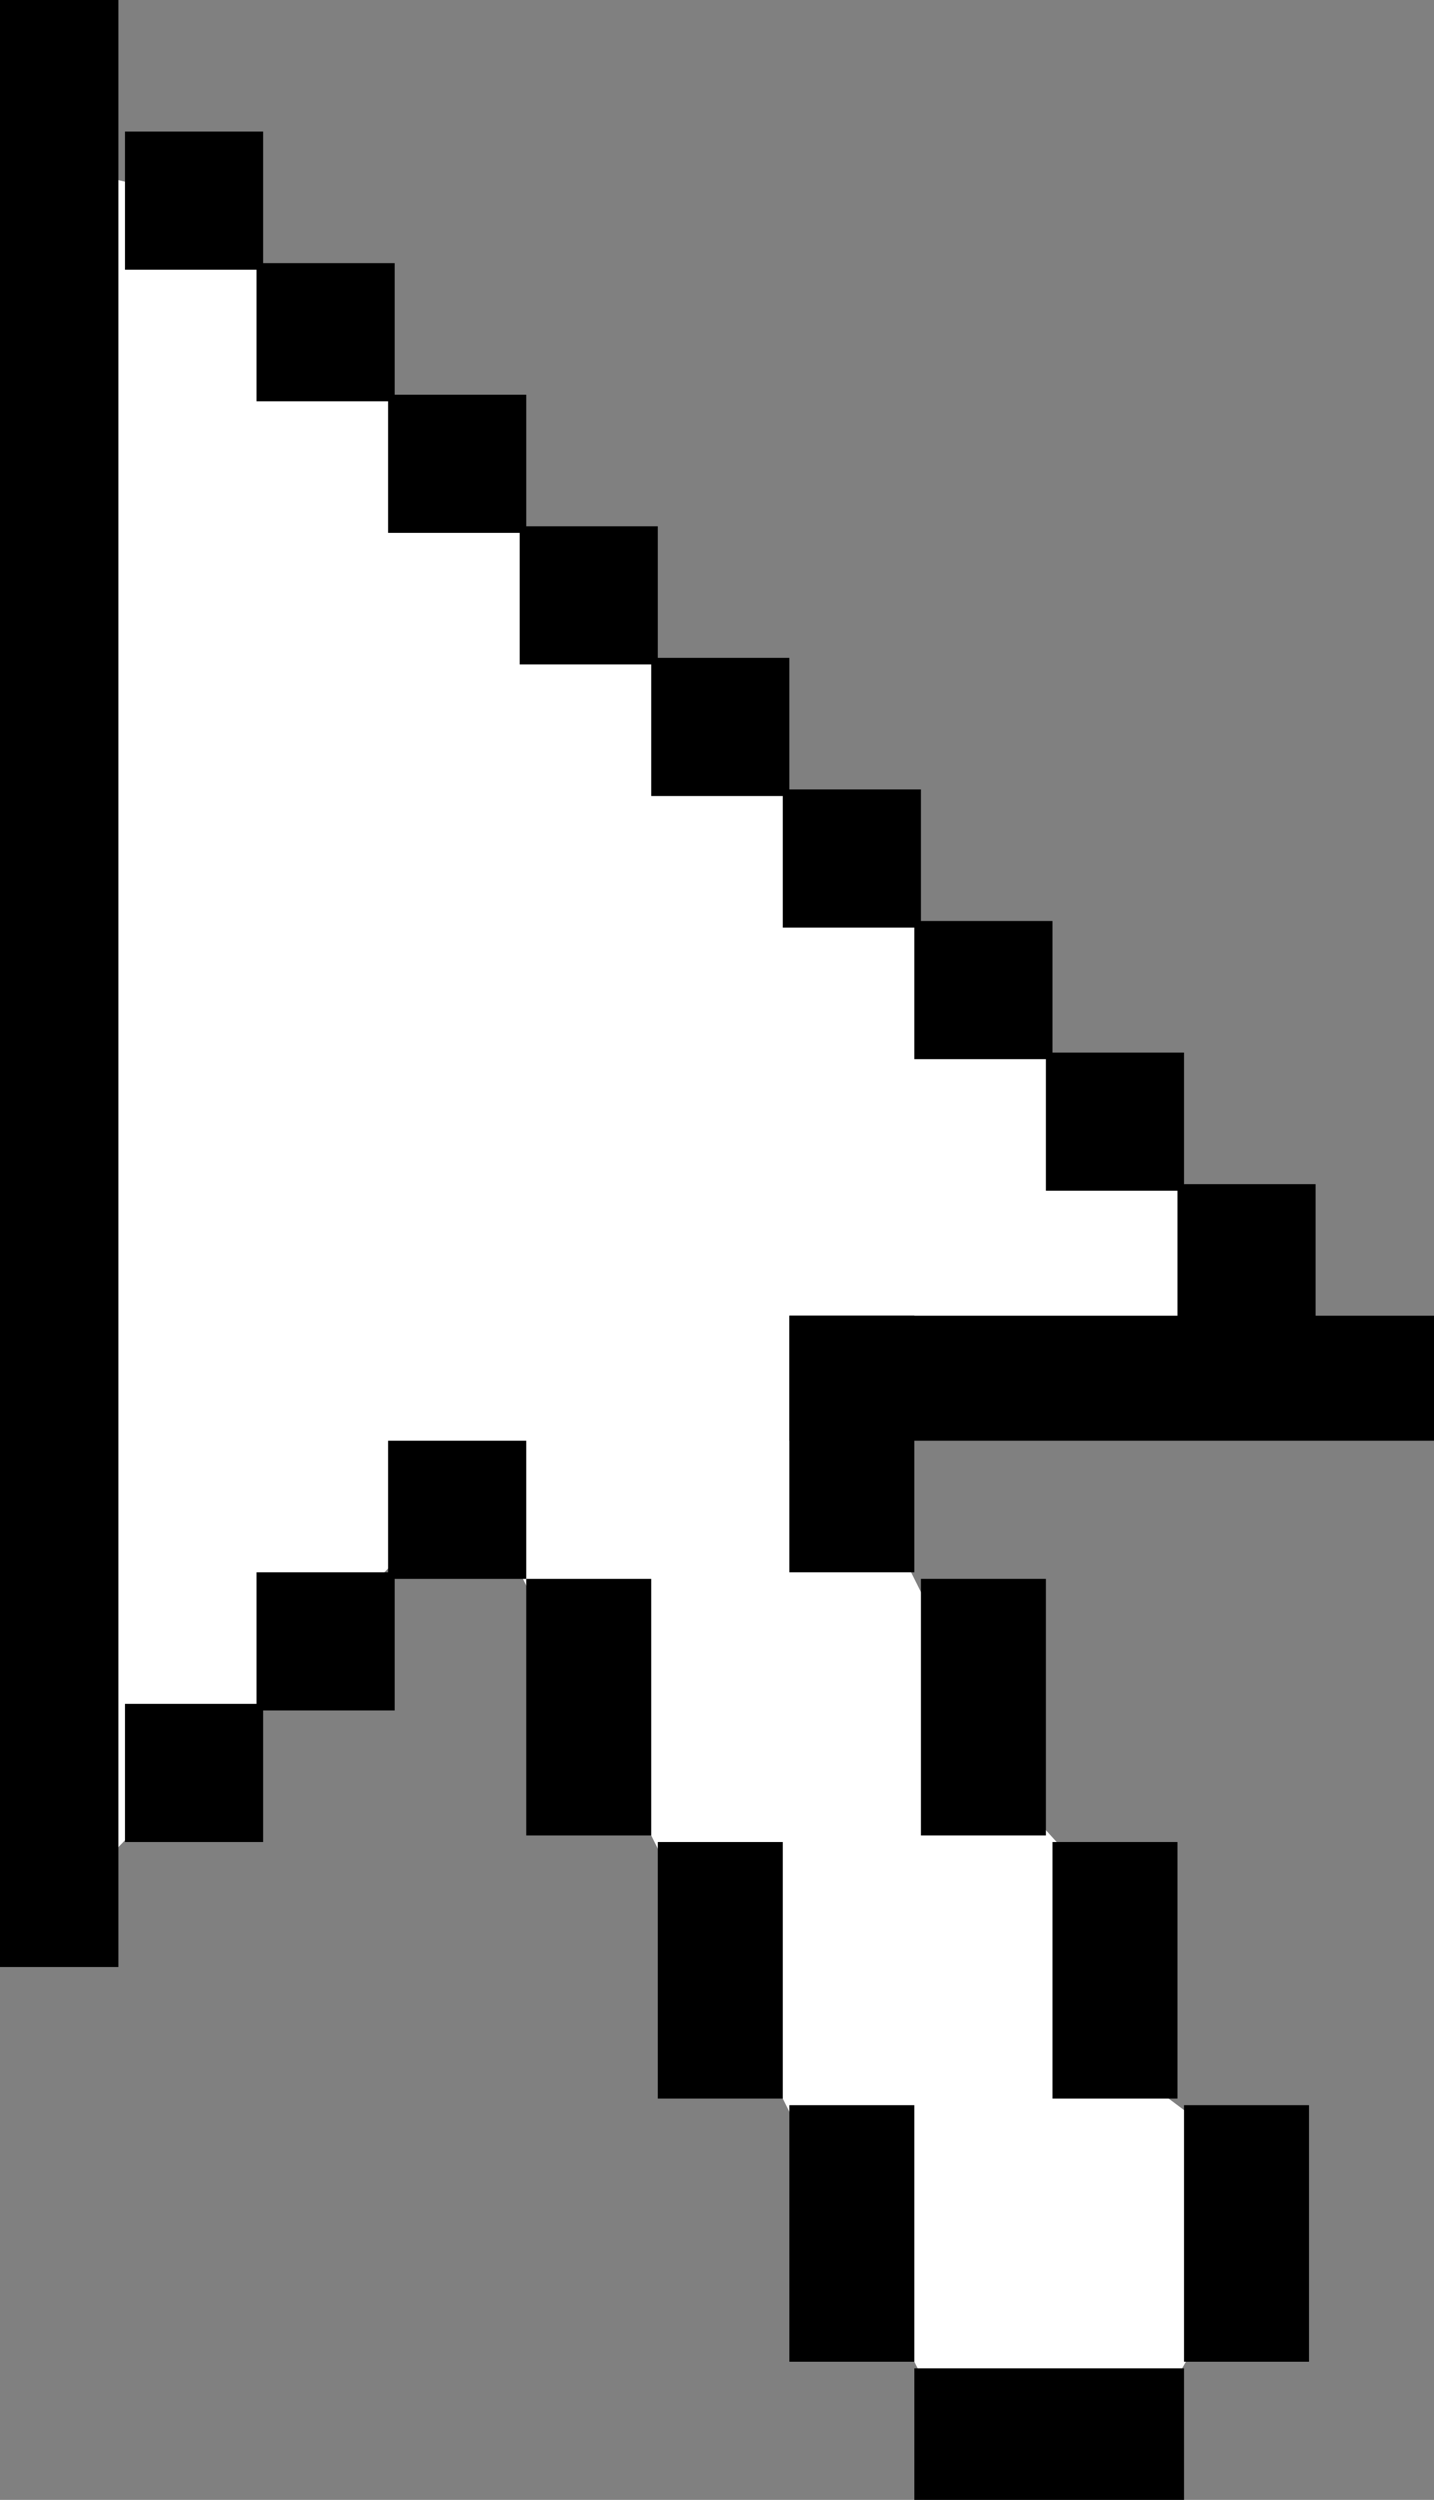
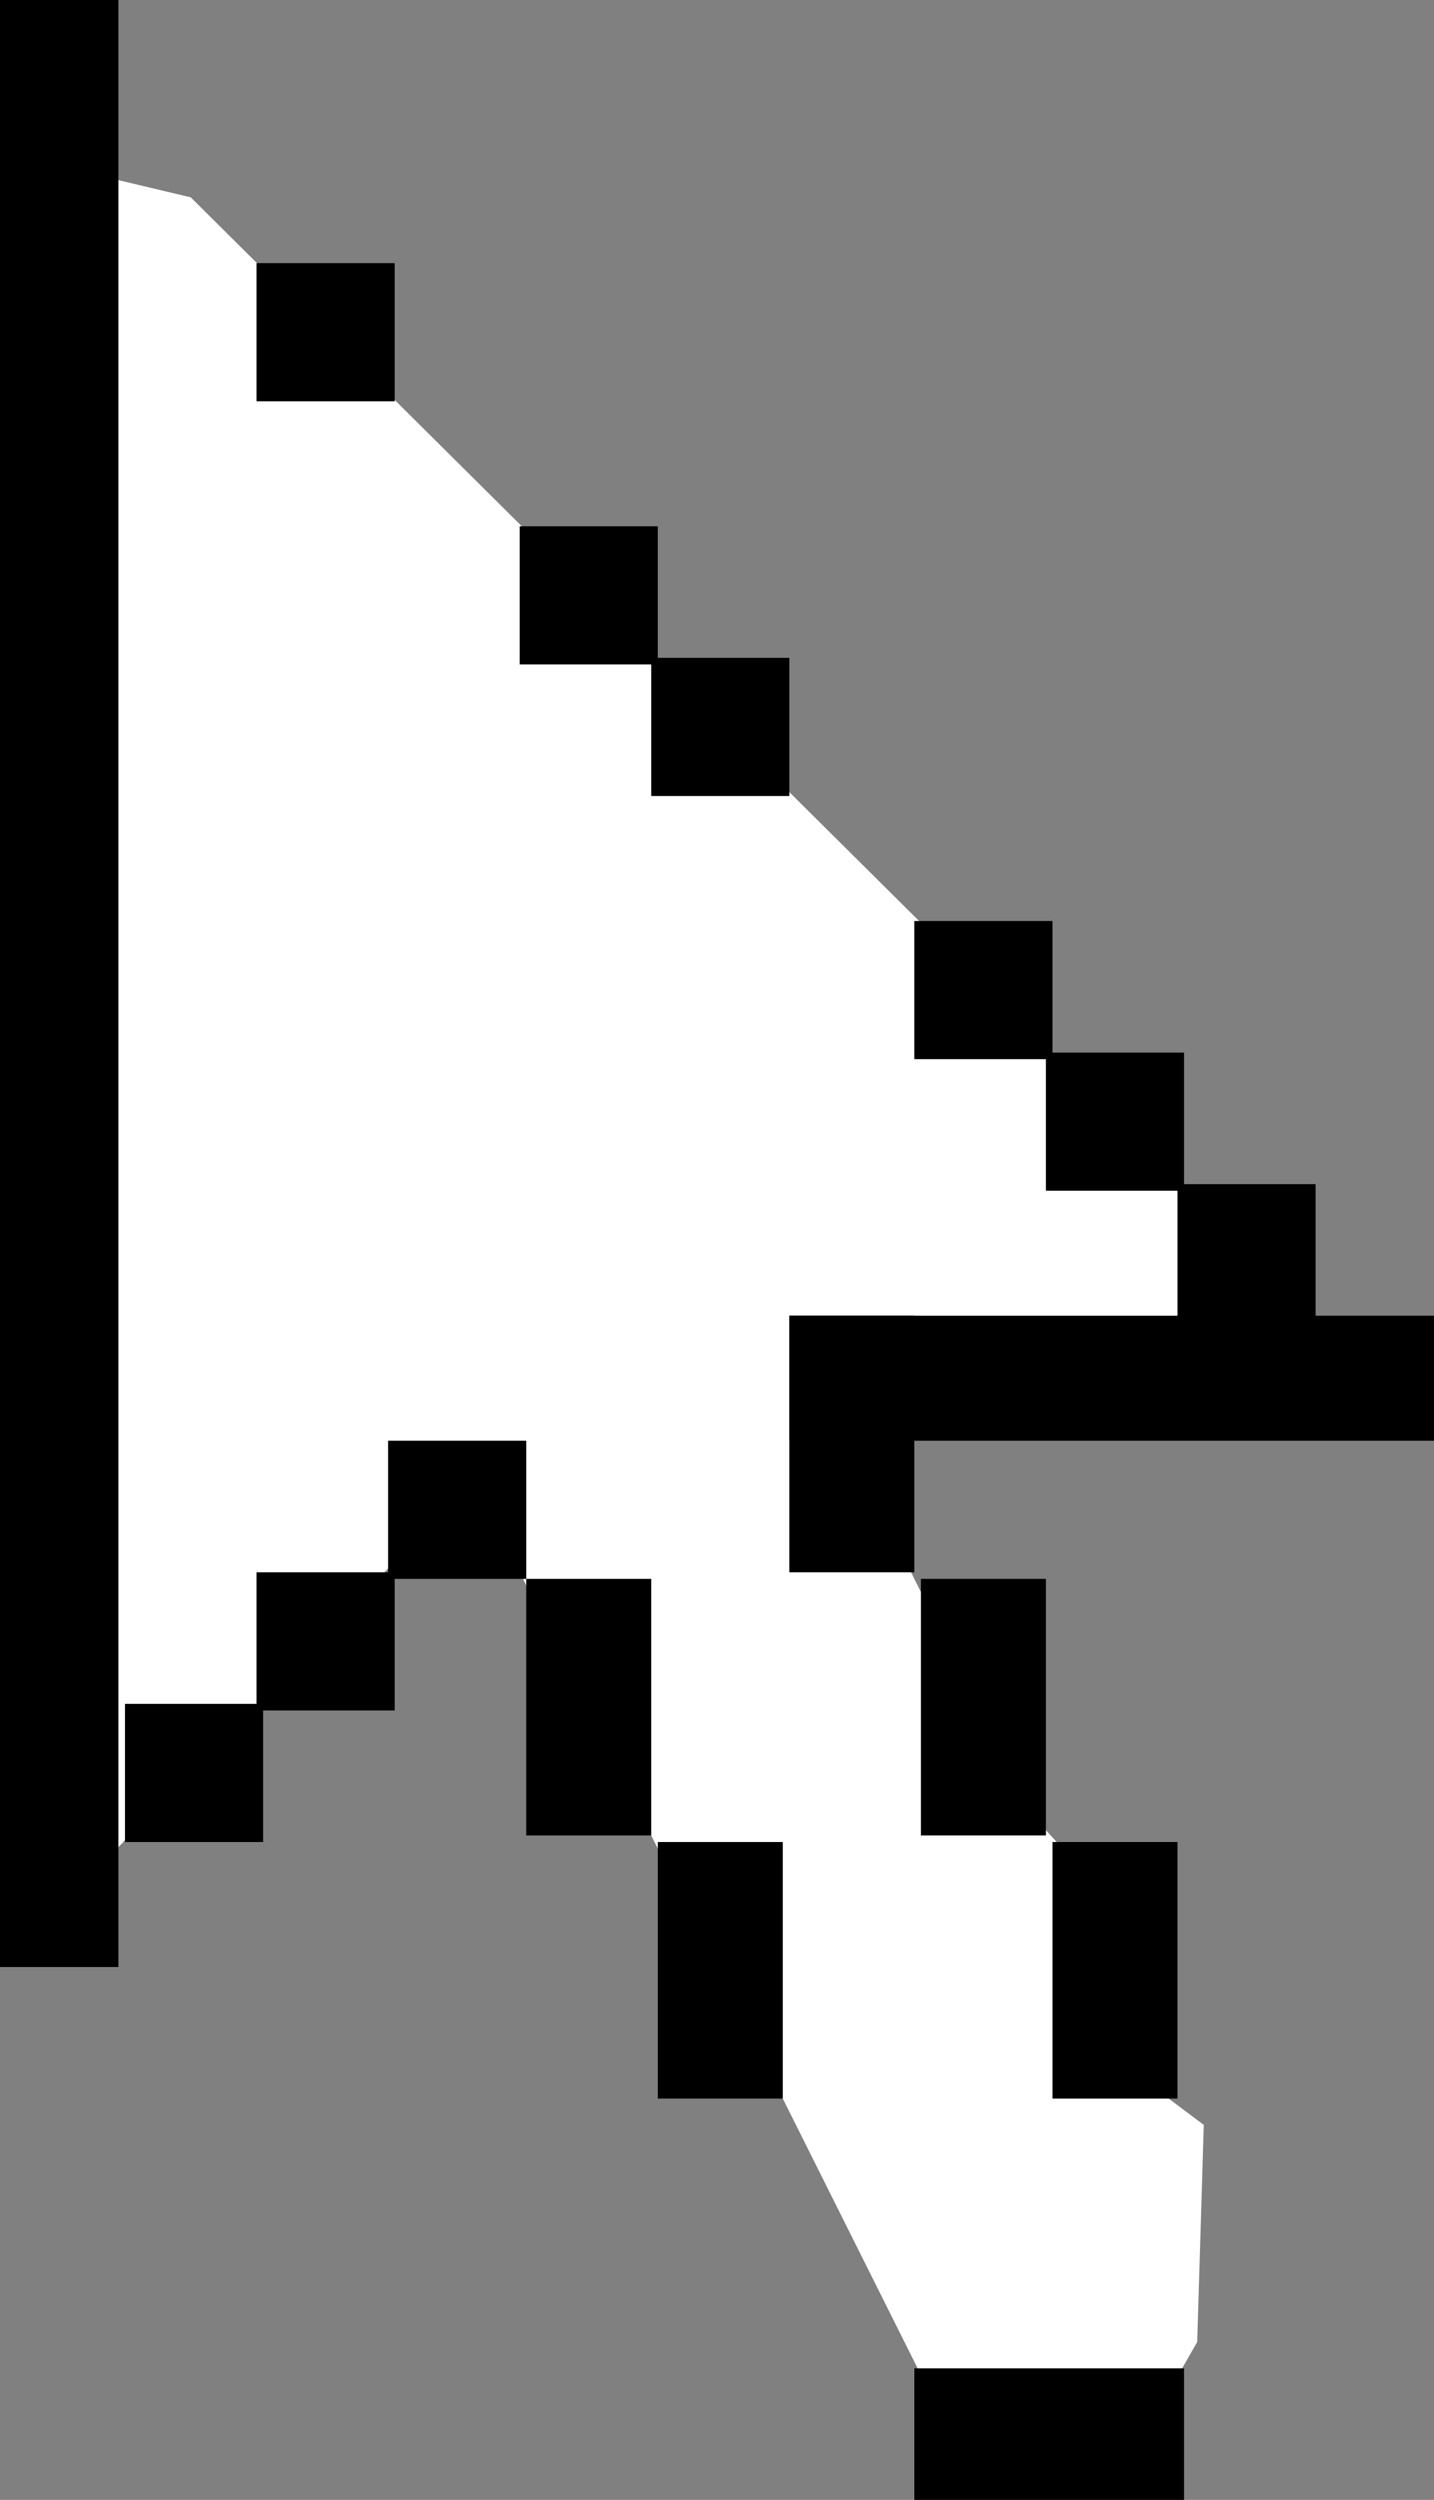
<svg xmlns="http://www.w3.org/2000/svg" height="19.0px" width="10.9px">
  <rect width="100%" height="100%" fill="#808080" stroke="none" />
  <g transform="matrix(1.0, 0.0, 0.0, 1.0, 5.45, 9.5)">
    <path d="M-5.05 -8.25 L-4.0 -8.0 3.65 -0.4 3.75 0.8 1.2 1.0 1.4 2.3 2.4 4.3 2.9 4.85 3.3 6.35 3.7 6.65 3.65 8.3 3.45 8.65 1.6 8.65 -1.85 1.75 -4.9 4.9 -5.05 -8.25" fill="#ffffff" fill-rule="evenodd" stroke="none" />
-     <path d="M-3.45 -7.45 L-4.5 -7.45 -4.5 -8.5 -3.45 -8.5 -3.45 -7.45" fill="#000000" fill-rule="evenodd" stroke="none" />
    <path d="M-3.45 4.5 L-4.5 4.5 -4.5 3.45 -3.45 3.45 -3.45 4.5" fill="#000000" fill-rule="evenodd" stroke="none" />
    <path d="M-2.45 3.5 L-3.5 3.5 -3.5 2.45 -2.45 2.45 -2.45 3.5" fill="#000000" fill-rule="evenodd" stroke="none" />
    <path d="M-1.45 2.5 L-2.5 2.5 -2.5 1.45 -1.45 1.45 -1.45 2.5" fill="#000000" fill-rule="evenodd" stroke="none" />
    <path d="M-2.45 -6.45 L-3.5 -6.45 -3.5 -7.5 -2.45 -7.5 -2.45 -6.45" fill="#000000" fill-rule="evenodd" stroke="none" />
-     <path d="M-1.45 -5.45 L-2.5 -5.45 -2.5 -6.5 -1.45 -6.5 -1.45 -5.45" fill="#000000" fill-rule="evenodd" stroke="none" />
    <path d="M-0.45 -4.45 L-1.5 -4.45 -1.5 -5.5 -0.45 -5.5 -0.45 -4.45" fill="#000000" fill-rule="evenodd" stroke="none" />
    <path d="M0.55 -3.45 L-0.5 -3.45 -0.5 -4.5 0.55 -4.5 0.55 -3.45" fill="#000000" fill-rule="evenodd" stroke="none" />
-     <path d="M1.55 -2.45 L0.5 -2.45 0.5 -3.5 1.55 -3.5 1.55 -2.45" fill="#000000" fill-rule="evenodd" stroke="none" />
    <path d="M2.55 -1.45 L1.5 -1.45 1.5 -2.5 2.55 -2.5 2.55 -1.45" fill="#000000" fill-rule="evenodd" stroke="none" />
    <path d="M3.55 -0.45 L2.5 -0.45 2.5 -1.5 3.55 -1.5 3.55 -0.45" fill="#000000" fill-rule="evenodd" stroke="none" />
    <path d="M4.55 0.55 L3.5 0.55 3.5 -0.5 4.55 -0.5 4.55 0.55" fill="#000000" fill-rule="evenodd" stroke="none" />
    <path d="M-0.5 4.45 L-1.45 4.45 -1.45 2.5 -0.5 2.5 -0.5 4.45" fill="#000000" fill-rule="evenodd" stroke="none" />
    <path d="M0.5 6.45 L-0.45 6.45 -0.45 4.5 0.5 4.5 0.5 6.45" fill="#000000" fill-rule="evenodd" stroke="none" />
-     <path d="M1.5 8.45 L0.55 8.45 0.55 6.5 1.5 6.5 1.5 8.45" fill="#000000" fill-rule="evenodd" stroke="none" />
    <path d="M2.5 4.45 L1.55 4.45 1.55 2.5 2.5 2.5 2.5 4.45" fill="#000000" fill-rule="evenodd" stroke="none" />
    <path d="M1.5 2.45 L0.55 2.45 0.55 0.5 1.5 0.5 1.5 2.45" fill="#000000" fill-rule="evenodd" stroke="none" />
    <path d="M3.5 6.45 L2.55 6.45 2.55 4.5 3.5 4.5 3.5 6.45" fill="#000000" fill-rule="evenodd" stroke="none" />
-     <path d="M4.5 8.45 L3.55 8.45 3.55 6.5 4.5 6.5 4.5 8.45" fill="#000000" fill-rule="evenodd" stroke="none" />
    <path d="M3.55 9.5 L1.5 9.5 1.5 8.5 3.55 8.5 3.55 9.5" fill="#000000" fill-rule="evenodd" stroke="none" />
    <path d="M-5.45 5.45 L-5.45 -9.5 -4.55 -9.5 -4.55 5.45 -5.45 5.45" fill="#000000" fill-rule="evenodd" stroke="none" />
    <path d="M0.55 1.45 L0.55 0.5 5.45 0.5 5.45 1.45 0.55 1.45" fill="#000000" fill-rule="evenodd" stroke="none" />
  </g>
</svg>